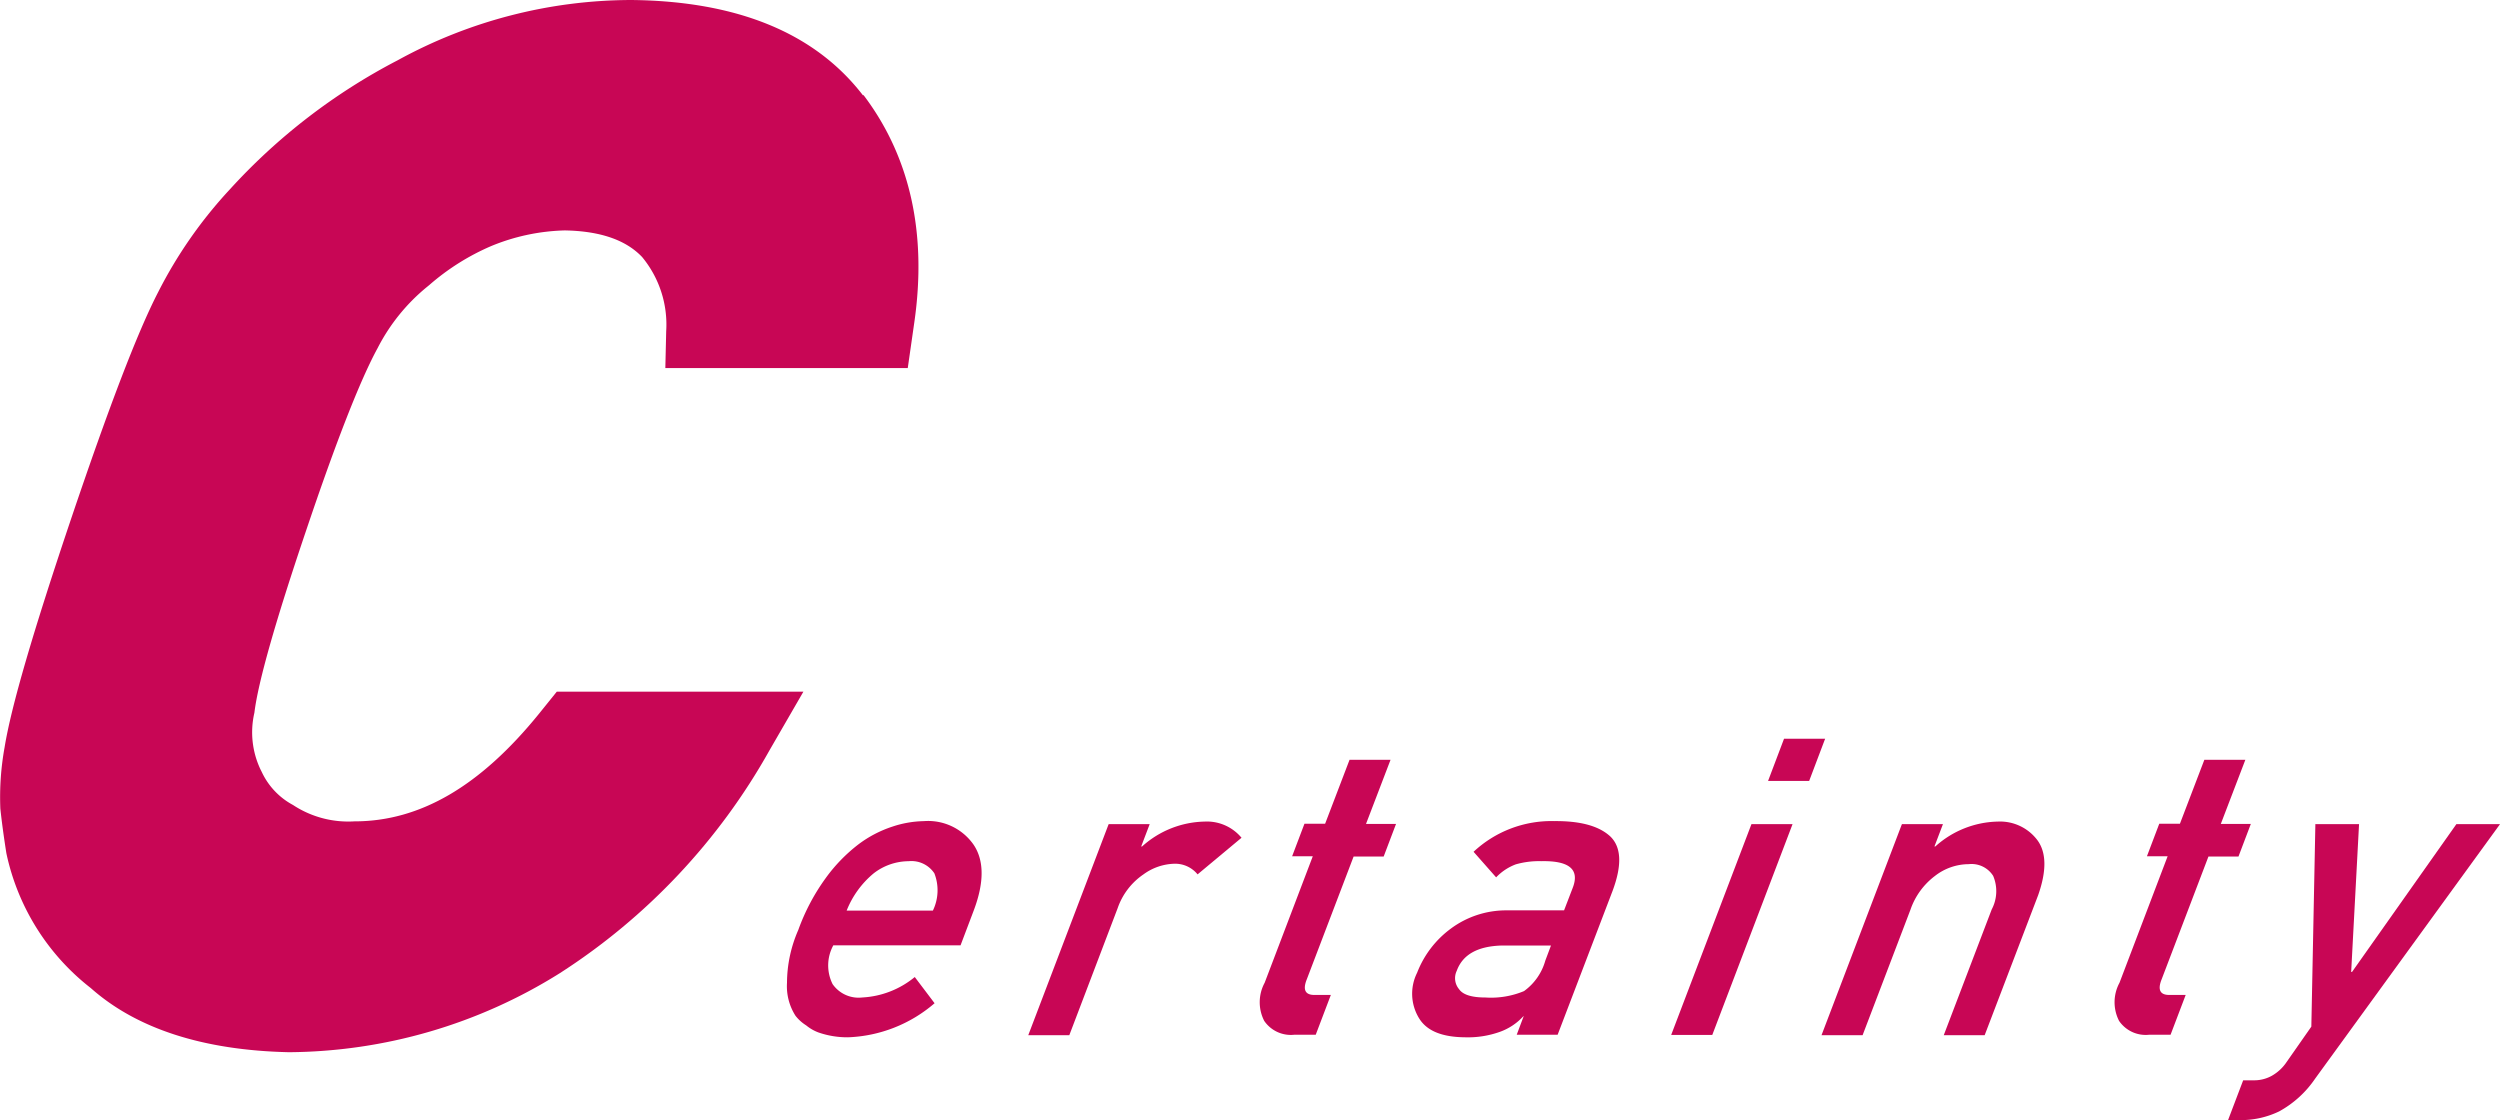
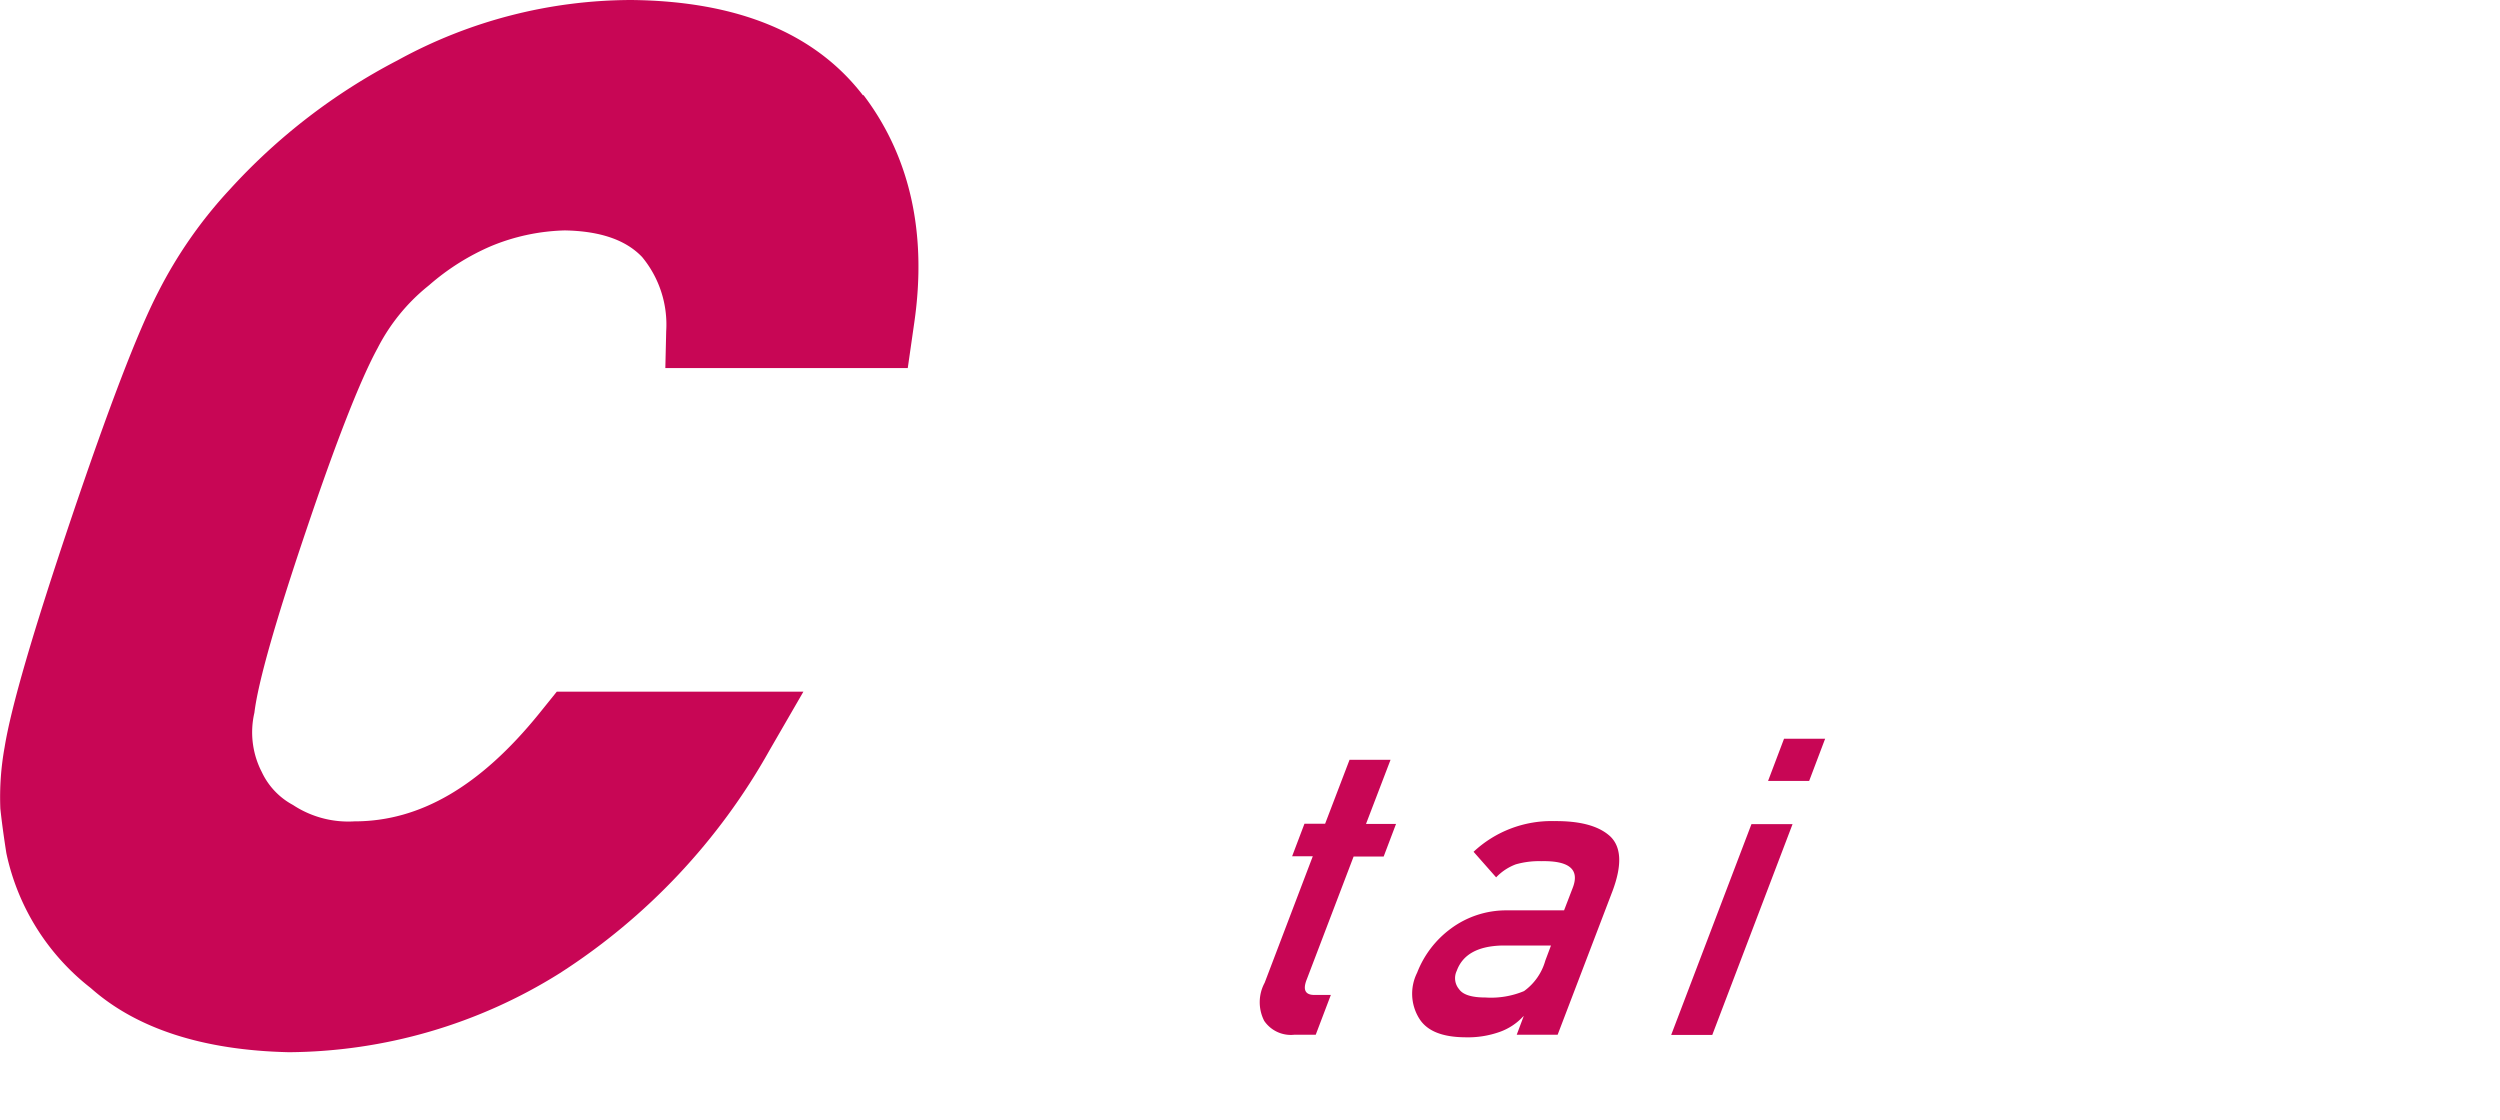
<svg xmlns="http://www.w3.org/2000/svg" width="195.524" height="87.606" viewBox="0 0 195.524 87.606">
  <g id="_レイヤー_1-2" transform="translate(-0.004)">
    <path id="パス_29" data-name="パス 29" d="M67.5,7.461C63.753,2.582,57.674.083,49.363,0A38.1,38.1,0,0,0,31.109,4.713,47.036,47.036,0,0,0,17.985,14.806a35.175,35.175,0,0,0-5.613,8.044c-1.616,3.131-3.847,8.96-6.845,17.838C2.579,49.449.88,55.262.364,58.443a21.9,21.9,0,0,0-.333,4.8C.147,64.322.3,65.438.5,66.72A18.128,18.128,0,0,0,7.109,77.28c3.564,3.164,8.761,4.863,15.489,5.013a40.358,40.358,0,0,0,21.185-6.179A49.32,49.32,0,0,0,60.189,58.676l2.648-4.58H43.55l-1.382,1.715c-4.6,5.679-9.31,8.427-14.44,8.427a7.863,7.863,0,0,1-4.63-1.166l-.183-.117a5.625,5.625,0,0,1-2.432-2.565l-.1-.2a6.784,6.784,0,0,1-.483-4.447c.283-2.348,1.632-7.112,4.014-14.157,2.382-7.078,4.28-11.908,5.629-14.373a15.013,15.013,0,0,1,3.864-4.78l.183-.15A18.364,18.364,0,0,1,38.4,19.253a16.068,16.068,0,0,1,5.779-1.232c2.781.05,4.78.749,6.046,2.082a8.287,8.287,0,0,1,1.882,5.8l-.067,2.881H71l.516-3.6c1-6.978-.35-12.958-3.981-17.754Z" transform="translate(0)" fill="#c80655" />
-     <path id="パス_30" data-name="パス 30" d="M40.578,48.287a3.277,3.277,0,0,0-.05,3.015,2.478,2.478,0,0,0,2.315,1.049,7.037,7.037,0,0,0,4.114-1.6L48.506,52.8a10.982,10.982,0,0,1-6.779,2.665,6.887,6.887,0,0,1-2.315-.383,3.369,3.369,0,0,1-.949-.55,3.243,3.243,0,0,1-.833-.749,4.29,4.29,0,0,1-.666-2.582,10.383,10.383,0,0,1,.883-4.13,16.261,16.261,0,0,1,2.149-4.064,12.684,12.684,0,0,1,2.532-2.615,9.14,9.14,0,0,1,2.665-1.4,8.186,8.186,0,0,1,2.465-.433,4.336,4.336,0,0,1,3.914,1.865c.816,1.232.816,2.948,0,5.113L50.538,48.27h-9.96Zm7.795-2.731a3.641,3.641,0,0,0,.117-2.915,2.156,2.156,0,0,0-2.015-.949,4.5,4.5,0,0,0-2.731.949,7.233,7.233,0,0,0-2.115,2.915h6.762Z" transform="translate(24.591 25.662)" fill="#c80655" />
-     <path id="パス_31" data-name="パス 31" d="M54.586,38.78h3.2l-.666,1.749h.067a7.521,7.521,0,0,1,4.9-1.949,3.52,3.52,0,0,1,2.881,1.266L61.531,42.71a2.259,2.259,0,0,0-1.8-.833,4.281,4.281,0,0,0-2.432.833,5.275,5.275,0,0,0-2.015,2.632L51.5,55.285H48.29L54.569,38.8Z" transform="translate(32.135 25.675)" fill="#c80655" />
    <path id="パス_32" data-name="パス 32" d="M66.187,35.687h3.2L67.469,40.7h2.348l-.966,2.548H66.5l-3.664,9.61c-.333.833-.117,1.249.683,1.216h1.2l-1.183,3.114H61.857a2.521,2.521,0,0,1-2.348-1.083,3.2,3.2,0,0,1,.033-2.981l3.764-9.893H61.69l.966-2.548h1.616l1.915-5.013Z" transform="translate(39.37 23.739)" fill="#c80655" />
    <path id="パス_33" data-name="パス 33" d="M75.078,53.817h-.067a4.579,4.579,0,0,1-1.865,1.232,7.442,7.442,0,0,1-2.715.416c-1.782-.017-2.965-.5-3.564-1.466a3.663,3.663,0,0,1-.167-3.581,7.748,7.748,0,0,1,2.632-3.448,7.255,7.255,0,0,1,4.414-1.432h4.447l.666-1.732c.583-1.466-.25-2.165-2.465-2.115a6.6,6.6,0,0,0-1.982.25,4.112,4.112,0,0,0-1.532,1.016l-1.765-2a8.911,8.911,0,0,1,6.312-2.4c2.015-.017,3.464.366,4.364,1.183.883.833.949,2.248.2,4.264l-4.3,11.259h-3.2l.55-1.466Zm2.1-5.529H73.329c-1.882.05-3.065.7-3.531,1.982a1.331,1.331,0,0,0,.183,1.432q.45.65,2.049.65a6.69,6.69,0,0,0,3.031-.5,4.395,4.395,0,0,0,1.665-2.382l.45-1.2Z" transform="translate(44.136 25.661)" fill="#c80655" />
    <path id="パス_34" data-name="パス 34" d="M84.759,41.369h3.214L81.694,57.857H78.48l6.279-16.489Zm2.548-6.679h3.214l-1.249,3.3H86.058Z" transform="translate(52.226 23.086)" fill="#c80655" />
-     <path id="パス_35" data-name="パス 35" d="M91.836,38.78h3.2l-.666,1.749h.067a7.521,7.521,0,0,1,4.9-1.949,3.652,3.652,0,0,1,3.081,1.449c.716.966.733,2.4.067,4.3L98.3,55.285H95.1l3.747-9.826a3.057,3.057,0,0,0,.117-2.632,2,2,0,0,0-1.915-.916,4.321,4.321,0,0,0-2.632.916A5.57,5.57,0,0,0,92.5,45.459l-3.747,9.826H85.54L91.819,38.8Z" transform="translate(56.925 25.675)" fill="#c80655" />
-     <path id="パス_36" data-name="パス 36" d="M106.327,35.687h3.2L107.609,40.7h2.348l-.966,2.548h-2.348l-3.664,9.61c-.333.833-.117,1.249.683,1.216h1.2l-1.183,3.114H102a2.521,2.521,0,0,1-2.348-1.083,3.2,3.2,0,0,1,.033-2.981l3.764-9.893H101.83l.966-2.548h1.616l1.915-5.013Z" transform="translate(66.084 23.739)" fill="#c80655" />
-     <path id="パス_37" data-name="パス 37" d="M111.475,38.707h3.4l-.616,11.559h.067l8.161-11.559H125.9l-14.457,19.9a8.1,8.1,0,0,1-2.815,2.565,6.916,6.916,0,0,1-2.931.683H104.63l1.183-3.114h.933a2.82,2.82,0,0,0,1.3-.35,3.415,3.415,0,0,0,1.166-1.083l1.932-2.765.316-15.856Z" transform="translate(69.629 25.749)" fill="#c80655" />
  </g>
</svg>